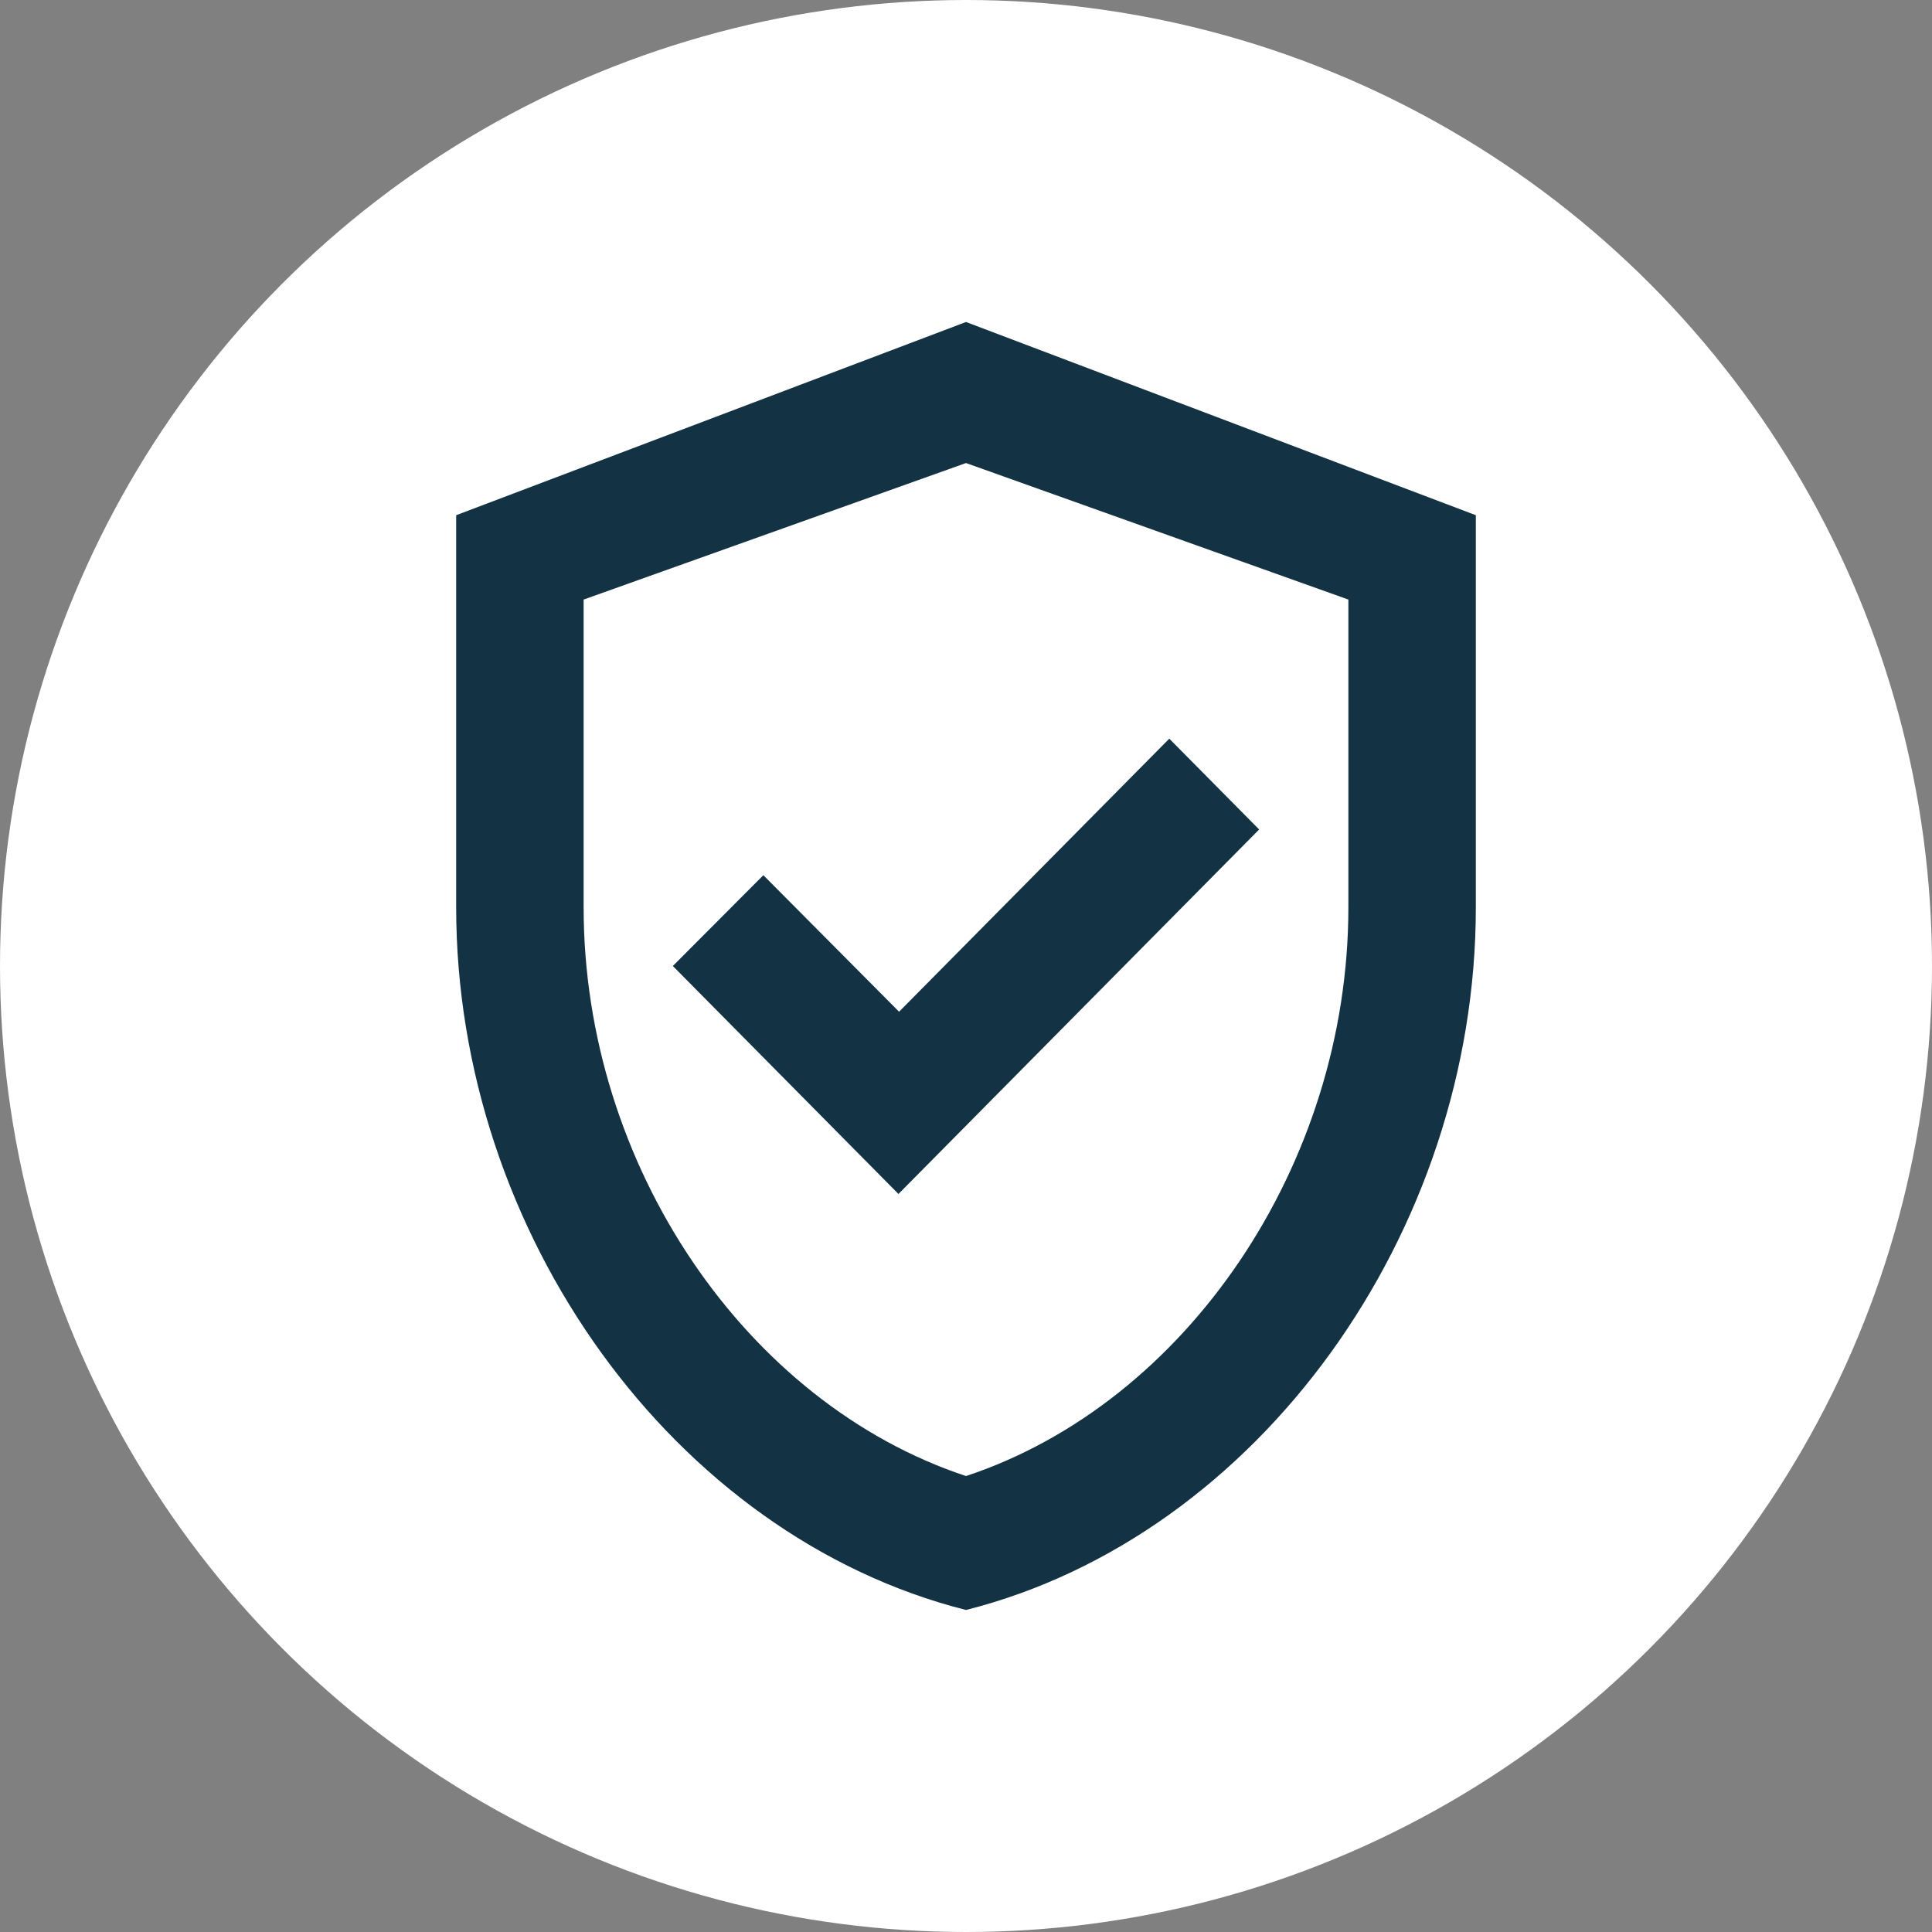
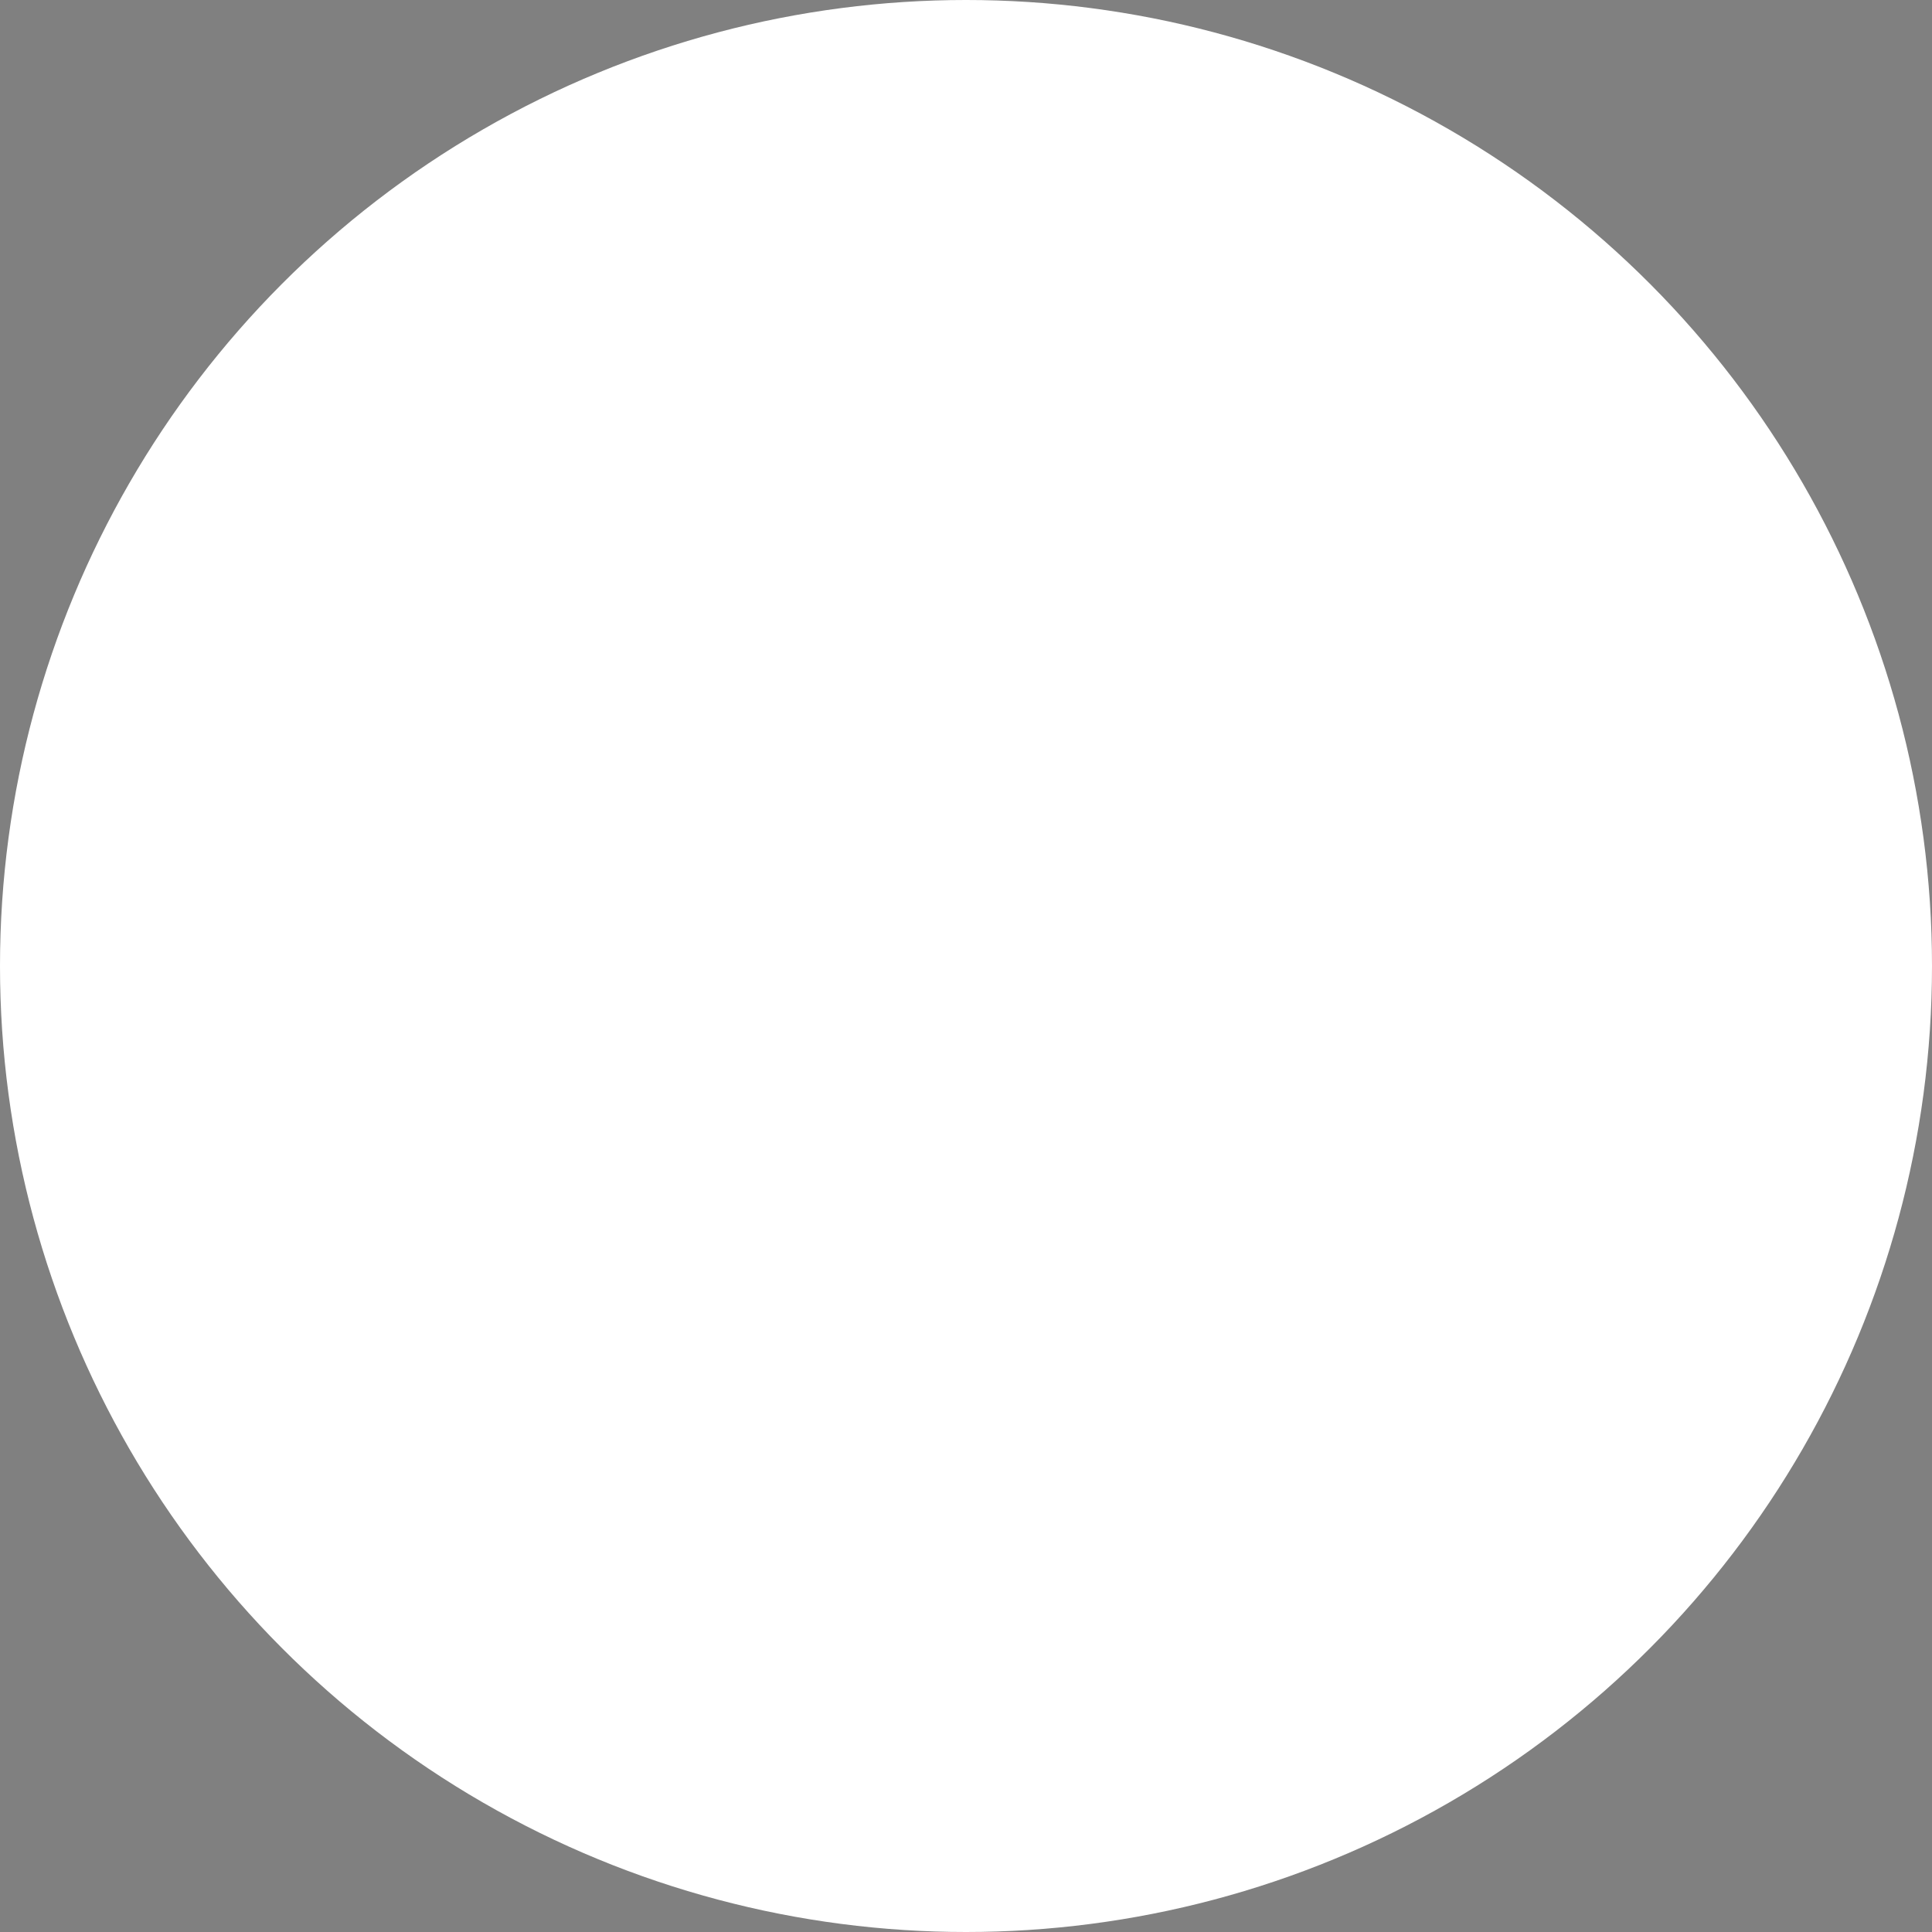
<svg xmlns="http://www.w3.org/2000/svg" width="72" height="72" viewBox="0 0 72 72" fill="none">
  <rect x="0" y="0" width="72" height="72" fill="#808080" stroke="none" />
  <g id="iconShield">
    <circle id="Ellipse 2" cx="36" cy="36" r="36" fill="white" />
-     <path id="Vector" d="M36 12L17 19.2V33.816C17 45.936 25.099 57.24 36 60C46.901 57.24 55 45.936 55 33.816V19.2L36 12ZM50.25 33.816C50.25 43.416 44.194 52.296 36 55.008C27.806 52.296 21.75 43.44 21.75 33.816V22.344L36 17.256L50.25 22.344V33.816ZM28.448 32.616L25.075 36L33.483 44.496L46.925 30.912L43.576 27.528L33.506 37.704L28.448 32.616Z" fill="#133243" />
  </g>
</svg>